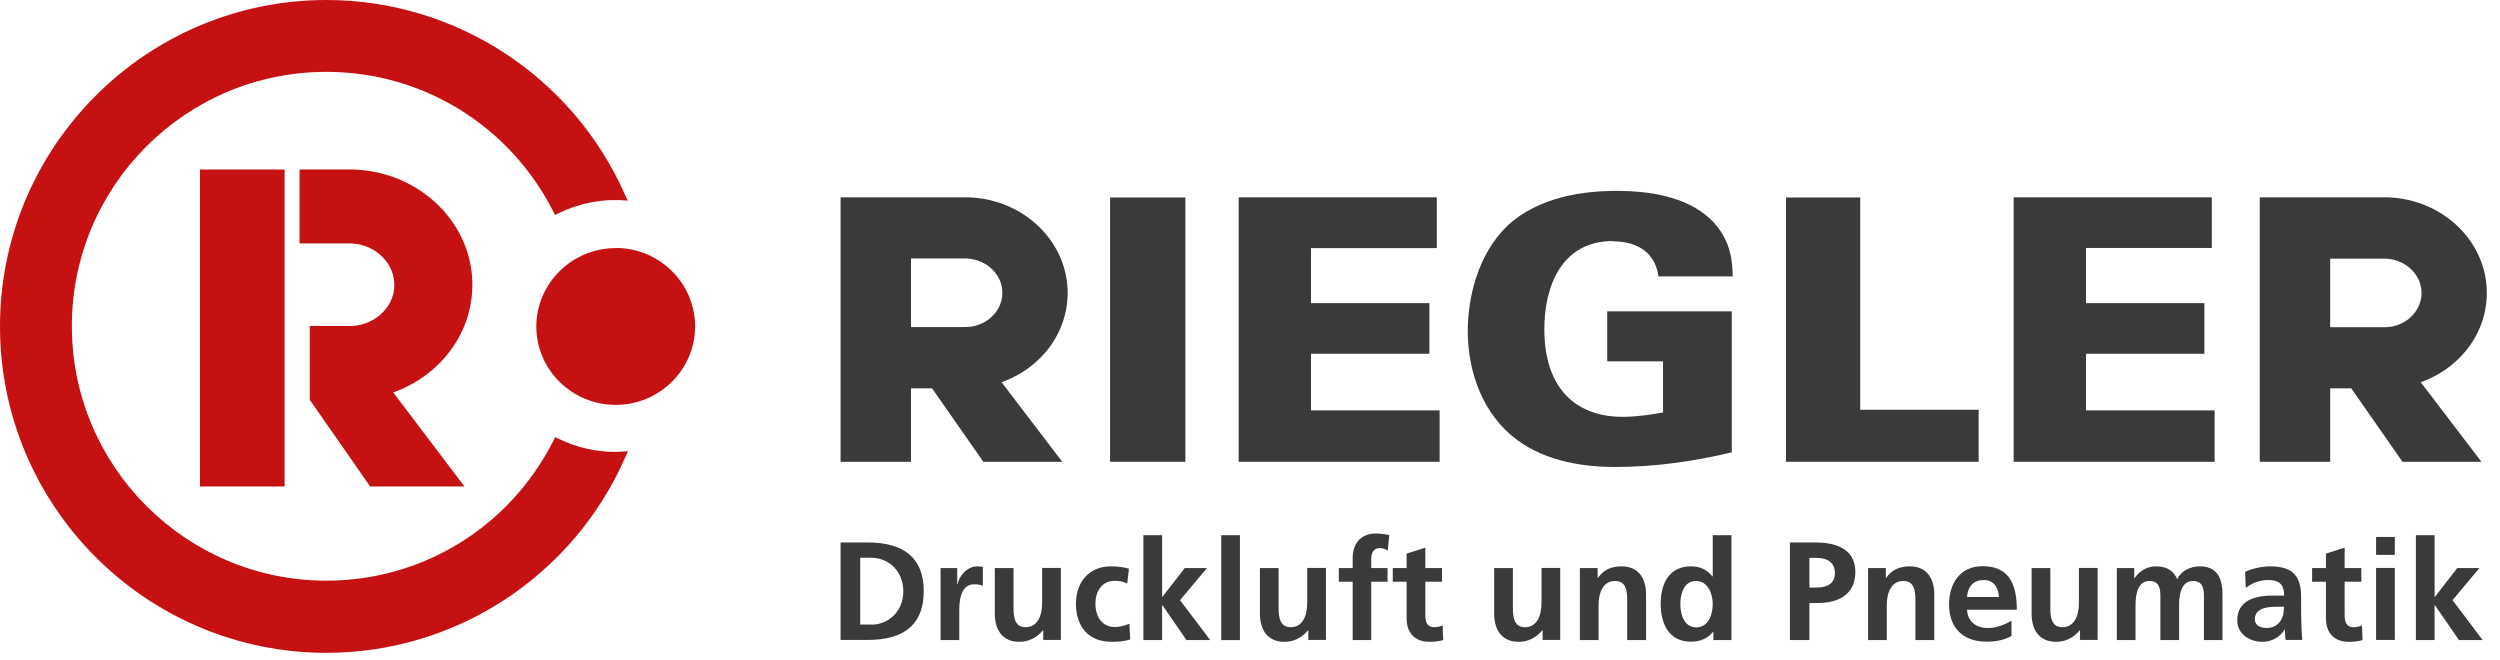
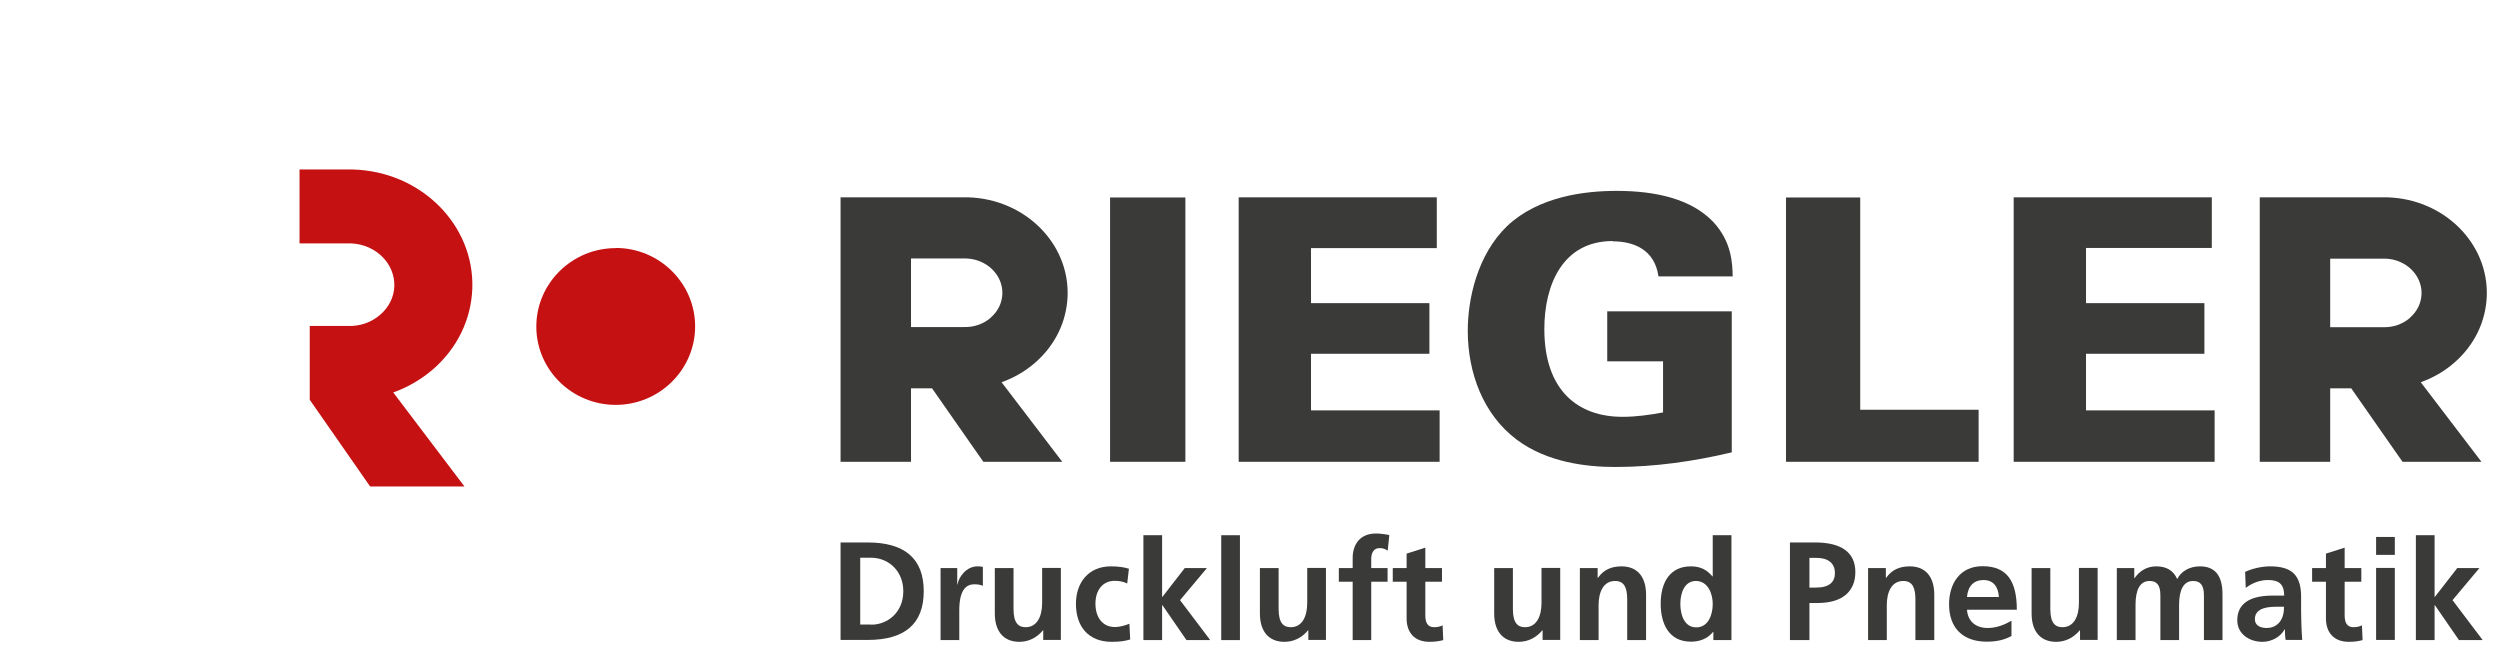
<svg xmlns="http://www.w3.org/2000/svg" width="159" height="42" viewBox="0 0 159 42" fill="none">
  <g clip-path="url(#clip0_18_217)">
-     <path d="M39.4 28.73C39.3 28.73 39.21 28.74 39.11 28.74C37.87 28.74 36.67 28.46 35.54 27.91L35.31 27.8L35.2 28.02C32.42 33.52 26.88 36.93 20.76 36.93C11.83 36.93 4.57 29.67 4.57 20.74C4.57 11.81 11.83 4.57 20.76 4.57C26.87 4.57 32.4 7.97 35.19 13.45L35.3 13.67L35.53 13.56C36.56 13.06 37.66 12.78 38.79 12.73H38.86H39.45L39.92 12.76L39.75 12.38C36.42 4.86 28.97 0 20.76 0C9.31 0 0 9.31 0 20.76C0 32.21 9.31 41.52 20.76 41.52C28.99 41.52 36.45 36.64 39.77 29.08L39.94 28.7L39.4 28.73Z" fill="#C51112" />
-     <path d="M18.1 10.78H12.72V30.94H18.1V10.78Z" fill="#C51112" />
    <path d="M30.04 18.34C30.17 14.3 26.78 10.91 22.46 10.78H19.05V15.48H22.34C23.9 15.55 25.12 16.76 25.08 18.19C25.06 18.89 24.74 19.53 24.19 20.01C23.63 20.5 22.9 20.76 22.13 20.73H19.7V25.44H19.71L23.54 30.94H29.54L25.01 24.96C25.94 24.63 26.81 24.12 27.56 23.47C29.09 22.13 29.97 20.31 30.04 18.34Z" fill="#C51112" />
    <path d="M39.16 15.78C36.38 15.78 34.11 18.02 34.11 20.77C34.11 23.52 36.38 25.75 39.16 25.75C41.94 25.75 44.21 23.51 44.21 20.76C44.21 18.01 41.94 15.77 39.16 15.77" fill="#C51112" />
    <path d="M53.46 40.71V34.5H55.18C57.52 34.5 58.75 35.51 58.75 37.6C58.75 39.69 57.53 40.7 55.19 40.7H53.46V40.71ZM55.41 39.73C56.45 39.73 57.45 38.95 57.45 37.6C57.45 36.35 56.55 35.47 55.38 35.47H54.71V39.72H55.41V39.73Z" fill="#3A3A39" />
    <path d="M59.82 40.71V36.13H60.88V37.17H60.9C60.97 36.69 61.47 36.02 62.16 36.02C62.41 36.02 62.48 36.05 62.51 36.06V37.26C62.4 37.2 62.19 37.16 61.98 37.16C61.53 37.16 61.01 37.4 61.01 38.82V40.71H59.82Z" fill="#3A3A39" />
    <path d="M66.35 40.71V40.09H66.33C65.94 40.56 65.42 40.82 64.83 40.82C63.81 40.82 63.27 40.13 63.27 39.02V36.13H64.46V38.74C64.46 39.66 64.8 39.89 65.23 39.89C65.95 39.89 66.28 39.22 66.28 38.34V36.12H67.47V40.7H66.34L66.35 40.71Z" fill="#3A3A39" />
    <path d="M71.88 40.67C71.52 40.78 71.19 40.82 70.7 40.82C69.27 40.82 68.43 39.9 68.43 38.4C68.43 37.03 69.25 36.02 70.65 36.02C71.11 36.02 71.47 36.07 71.8 36.17L71.69 37.11C71.46 37 71.22 36.94 70.89 36.94C70.14 36.94 69.67 37.53 69.67 38.39C69.67 39.25 70.11 39.88 70.91 39.88C71.17 39.88 71.51 39.8 71.83 39.67L71.88 40.66V40.67Z" fill="#3A3A39" />
    <path d="M75.46 40.71L73.93 38.49H73.91V40.71H72.72V34.04H73.91V37.96H73.93L75.35 36.13H76.76L75.05 38.17L76.97 40.71H75.46Z" fill="#3A3A39" />
    <path d="M78.86 34.04H77.67V40.71H78.86V34.04Z" fill="#3A3A39" />
    <path d="M83.21 40.71V40.09H83.19C82.8 40.56 82.28 40.82 81.69 40.82C80.67 40.82 80.13 40.13 80.13 39.02V36.13H81.32V38.74C81.32 39.66 81.66 39.89 82.09 39.89C82.81 39.89 83.14 39.22 83.14 38.34V36.12H84.33V40.7H83.2L83.21 40.71Z" fill="#3A3A39" />
    <path d="M86.03 40.71V37H85.15V36.13H86.03V35.48C86.03 34.71 86.43 33.93 87.51 33.93C87.79 33.93 88.13 33.98 88.36 34.03L88.26 35.02C88.07 34.9 87.93 34.86 87.74 34.86C87.39 34.86 87.21 35.13 87.21 35.56V36.13H88.25V37H87.21V40.71H86.02H86.03Z" fill="#3A3A39" />
    <path d="M91.79 40.71C91.54 40.78 91.26 40.82 90.92 40.82C89.95 40.82 89.46 40.22 89.46 39.33V37H88.58V36.13H89.46V35.21L90.65 34.83V36.13H91.71V37H90.65V39.13C90.65 39.61 90.8 39.89 91.22 39.89C91.42 39.89 91.63 39.84 91.75 39.77L91.79 40.71Z" fill="#3A3A39" />
    <path d="M98.11 40.71V40.09H98.09C97.7 40.56 97.18 40.82 96.59 40.82C95.57 40.82 95.03 40.13 95.03 39.02V36.13H96.22V38.74C96.22 39.66 96.56 39.89 96.99 39.89C97.71 39.89 98.04 39.22 98.04 38.34V36.12H99.23V40.7H98.1L98.11 40.71Z" fill="#3A3A39" />
    <path d="M103.49 40.71V38.14C103.49 37.46 103.35 36.95 102.72 36.95C101.96 36.95 101.67 37.68 101.67 38.49V40.71H100.48V36.13H101.61V36.75H101.63C101.99 36.23 102.5 36.02 103.13 36.02C104.18 36.02 104.69 36.74 104.69 37.82V40.71H103.5H103.49Z" fill="#3A3A39" />
    <path d="M108.97 40.71V40.19H108.95C108.59 40.63 108.1 40.81 107.54 40.81C106.14 40.81 105.62 39.67 105.62 38.4C105.62 37.01 106.23 36.02 107.54 36.02C108.14 36.02 108.55 36.23 108.91 36.66H108.93V34.04H110.12V40.71H108.96H108.97ZM108.93 38.41C108.93 37.77 108.63 36.95 107.86 36.95C107.14 36.95 106.87 37.7 106.87 38.41C106.87 39.06 107.1 39.9 107.88 39.9C108.66 39.9 108.93 39.08 108.93 38.41Z" fill="#3A3A39" />
    <path d="M113.84 40.71V34.5H115.44C117.08 34.5 118 35.11 118 36.38C118 37.65 117.13 38.35 115.62 38.35H115.08V40.71H113.83H113.84ZM115.5 37.37C116.34 37.37 116.7 37.02 116.7 36.45C116.7 35.8 116.25 35.48 115.52 35.48H115.08V37.37H115.5Z" fill="#3A3A39" />
    <path d="M121.82 40.71V38.14C121.82 37.46 121.68 36.95 121.05 36.95C120.29 36.95 120 37.68 120 38.49V40.71H118.81V36.13H119.94V36.75H119.96C120.32 36.23 120.83 36.02 121.46 36.02C122.51 36.02 123.02 36.74 123.02 37.82V40.71H121.83H121.82Z" fill="#3A3A39" />
    <path d="M127.93 40.45C127.49 40.69 127 40.81 126.36 40.81C124.84 40.81 123.96 39.94 123.96 38.43C123.96 37.15 124.63 36.01 126.09 36.01C127.65 36.01 128.27 36.97 128.27 38.78H125.1C125.15 39.5 125.64 39.94 126.42 39.94C126.99 39.94 127.49 39.73 127.93 39.48V40.45ZM127.13 37.97C127.09 37.31 126.77 36.89 126.15 36.89C125.53 36.89 125.16 37.28 125.1 37.97H127.13Z" fill="#3A3A39" />
    <path d="M132.29 40.71V40.09H132.27C131.88 40.56 131.36 40.82 130.77 40.82C129.75 40.82 129.21 40.13 129.21 39.02V36.13H130.4V38.74C130.4 39.66 130.74 39.89 131.17 39.89C131.89 39.89 132.22 39.22 132.22 38.34V36.12H133.41V40.7H132.28L132.29 40.71Z" fill="#3A3A39" />
    <path d="M140.17 40.71V37.86C140.17 37.18 139.91 36.95 139.48 36.95C138.88 36.95 138.59 37.51 138.59 38.47V40.71H137.4V37.86C137.4 37.19 137.16 36.95 136.71 36.95C136.09 36.95 135.82 37.54 135.82 38.46V40.71H134.63V36.13H135.74V36.77H135.76C136.07 36.31 136.55 36.02 137.13 36.02C137.76 36.02 138.22 36.26 138.47 36.83C138.72 36.32 139.28 36.02 139.91 36.02C140.88 36.02 141.35 36.61 141.35 37.8V40.71H140.16H140.17Z" fill="#3A3A39" />
    <path d="M145.37 40.71C145.33 40.54 145.32 40.23 145.32 40.03H145.3C145.03 40.52 144.46 40.82 143.89 40.82C143.06 40.82 142.29 40.32 142.29 39.45C142.29 38.66 142.74 37.88 144.53 37.88H145.27V37.86C145.27 37.1 144.88 36.89 144.24 36.89C143.73 36.89 143.23 37.08 142.83 37.39L142.79 36.37C143.22 36.17 143.83 36.02 144.38 36.02C145.75 36.02 146.35 36.57 146.35 37.95V38.89C146.35 39.13 146.37 40.09 146.42 40.7H145.37V40.71ZM145.26 38.59H144.73C143.88 38.59 143.41 38.84 143.41 39.38C143.41 39.73 143.68 39.94 144.17 39.94C144.7 39.94 145.26 39.58 145.26 38.64V38.59Z" fill="#3A3A39" />
    <path d="M150.26 40.71C150.01 40.78 149.73 40.82 149.39 40.82C148.42 40.82 147.93 40.22 147.93 39.33V37H147.05V36.13H147.93V35.21L149.12 34.83V36.13H150.18V37H149.12V39.13C149.12 39.61 149.27 39.89 149.69 39.89C149.89 39.89 150.1 39.84 150.22 39.77L150.26 40.71Z" fill="#3A3A39" />
    <path d="M151.12 34.15H152.31V35.29H151.12V34.15ZM151.12 36.12H152.31V40.7H151.12V36.12Z" fill="#3A3A39" />
    <path d="M156.39 40.71L154.86 38.49H154.84V40.71H153.65V34.04H154.84V37.96H154.86L156.28 36.13H157.69L155.98 38.17L157.9 40.71H156.39Z" fill="#3A3A39" />
    <path d="M61.58 12.55H53.46V29.37H57.94V24.7H59.28L62.54 29.37H67.56L63.7 24.31C64.48 24.03 65.2 23.62 65.83 23.07C67.11 21.96 67.84 20.45 67.9 18.82C68.01 15.47 65.18 12.66 61.58 12.55ZM63.02 20.2C62.55 20.61 61.94 20.82 61.3 20.8H57.94V16.44H61.47C62.77 16.49 63.79 17.5 63.75 18.69C63.73 19.27 63.47 19.8 63.01 20.2" fill="#3A3A39" />
    <path d="M158.16 18.82C158.27 15.47 155.44 12.66 151.84 12.55H143.72V29.37H148.2V24.7H149.54L152.8 29.37H157.82L153.96 24.31C154.74 24.03 155.46 23.62 156.09 23.07C157.37 21.96 158.1 20.45 158.16 18.82ZM153.28 20.21C152.81 20.62 152.2 20.83 151.56 20.81H148.2V16.45H151.73C153.03 16.5 154.05 17.51 154.01 18.7C153.99 19.28 153.73 19.81 153.27 20.21" fill="#3A3A39" />
    <path d="M75.39 12.56H70.6V29.37H75.39V12.56Z" fill="#3A3A39" />
    <path d="M83.38 22.5H90.91V19.28H83.38V15.78H91.38V12.55H78.78V29.37H91.56V26.1H83.38V22.5Z" fill="#3A3A39" />
    <path d="M102.58 15.35C103.86 15.35 105.23 15.84 105.48 17.58H110.2C110.18 16.77 110.15 15.37 108.94 14.09C107.59 12.7 105.43 12.14 102.81 12.14C100.79 12.14 97.86 12.49 95.86 14.37C93.95 16.21 93.35 19.02 93.35 21.04C93.35 23.71 94.33 26.36 96.46 27.96C98.41 29.42 100.92 29.7 102.73 29.7C105.22 29.7 107.7 29.35 110.14 28.77V19.8H102.22V22.98H105.77V26.23C104.91 26.39 104.05 26.51 103.19 26.51C100.38 26.51 98.22 24.86 98.22 20.93C98.22 18.12 99.38 15.33 102.57 15.33" fill="#3A3A39" />
    <path d="M118.31 12.56H113.59V29.37H125.84V26.06H118.31V12.56Z" fill="#3A3A39" />
    <path d="M132.67 22.5H140.2V19.28H132.67V15.77H140.67V12.55H128.07V29.37H140.85V26.1H132.67V22.5Z" fill="#3A3A39" />
  </g>
  <defs>
    <clipPath id="clip0_18_217">
      <rect width="158.27" height="41.52" fill="white" />
    </clipPath>
  </defs>
</svg>